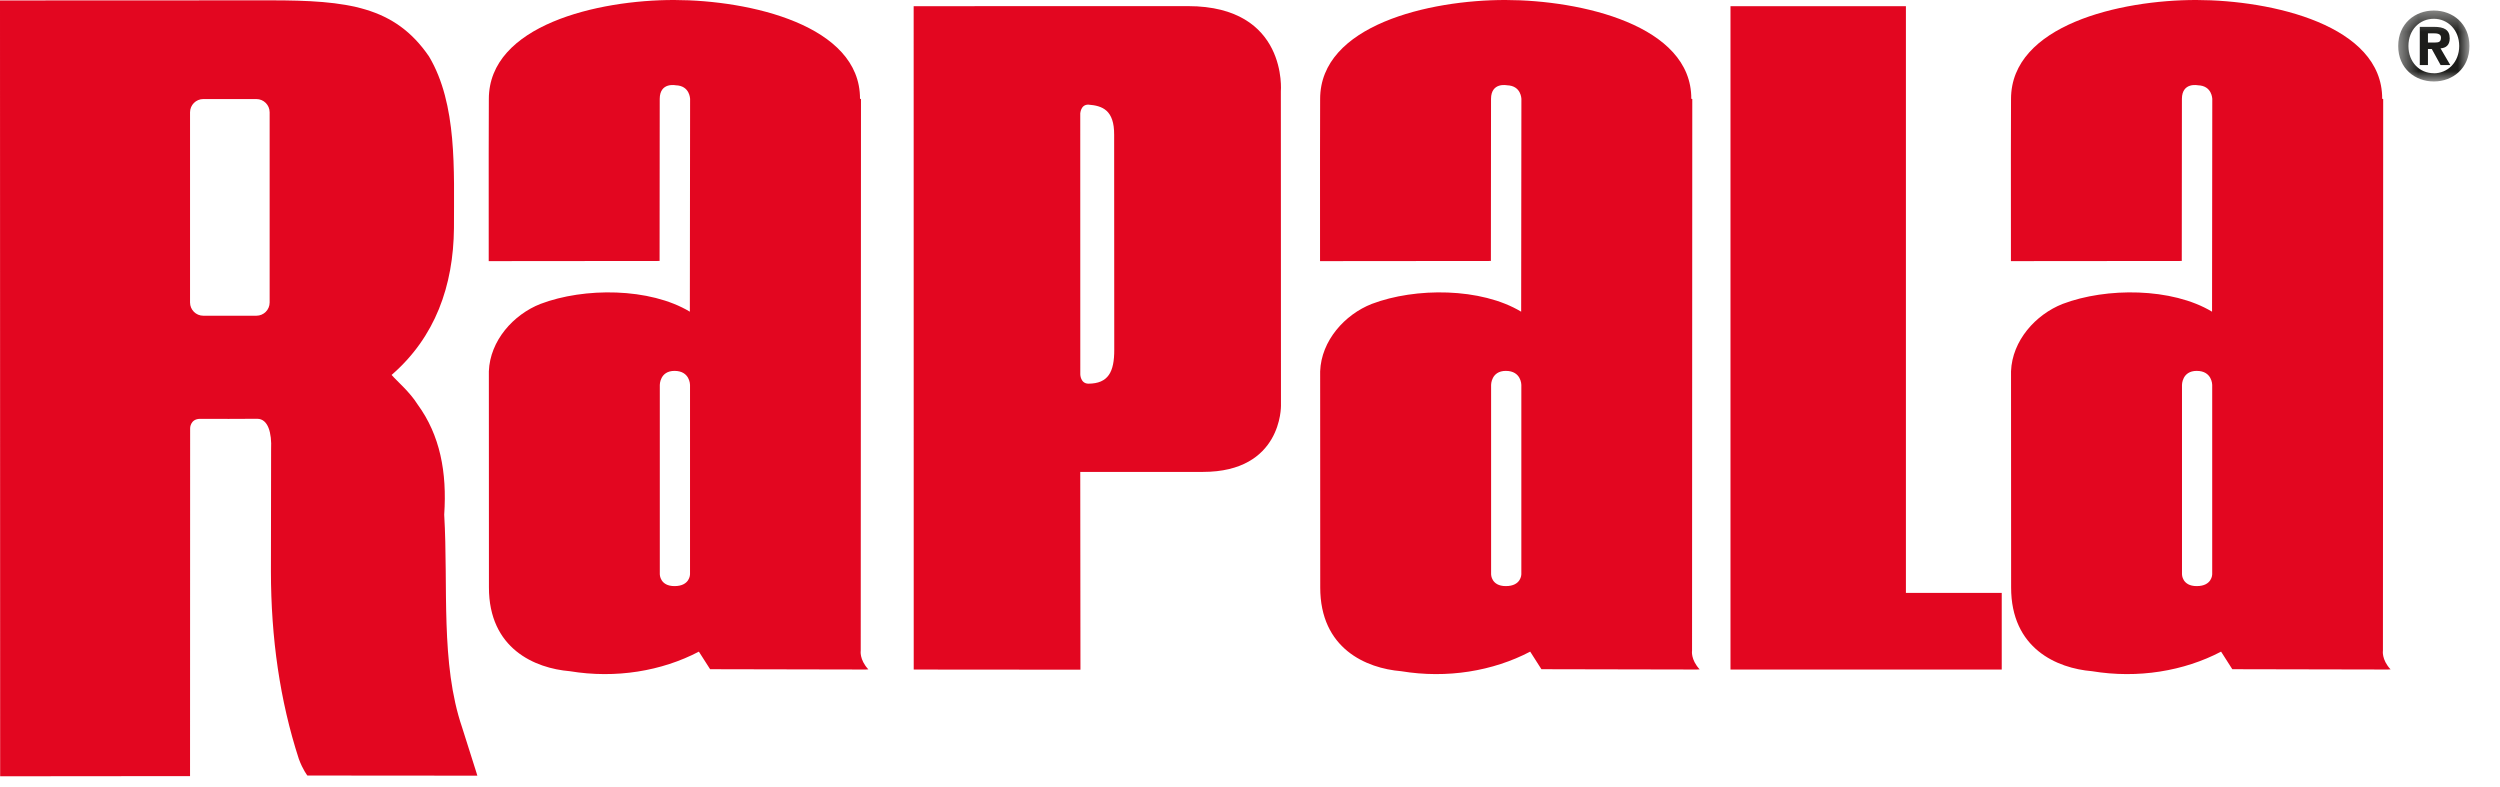
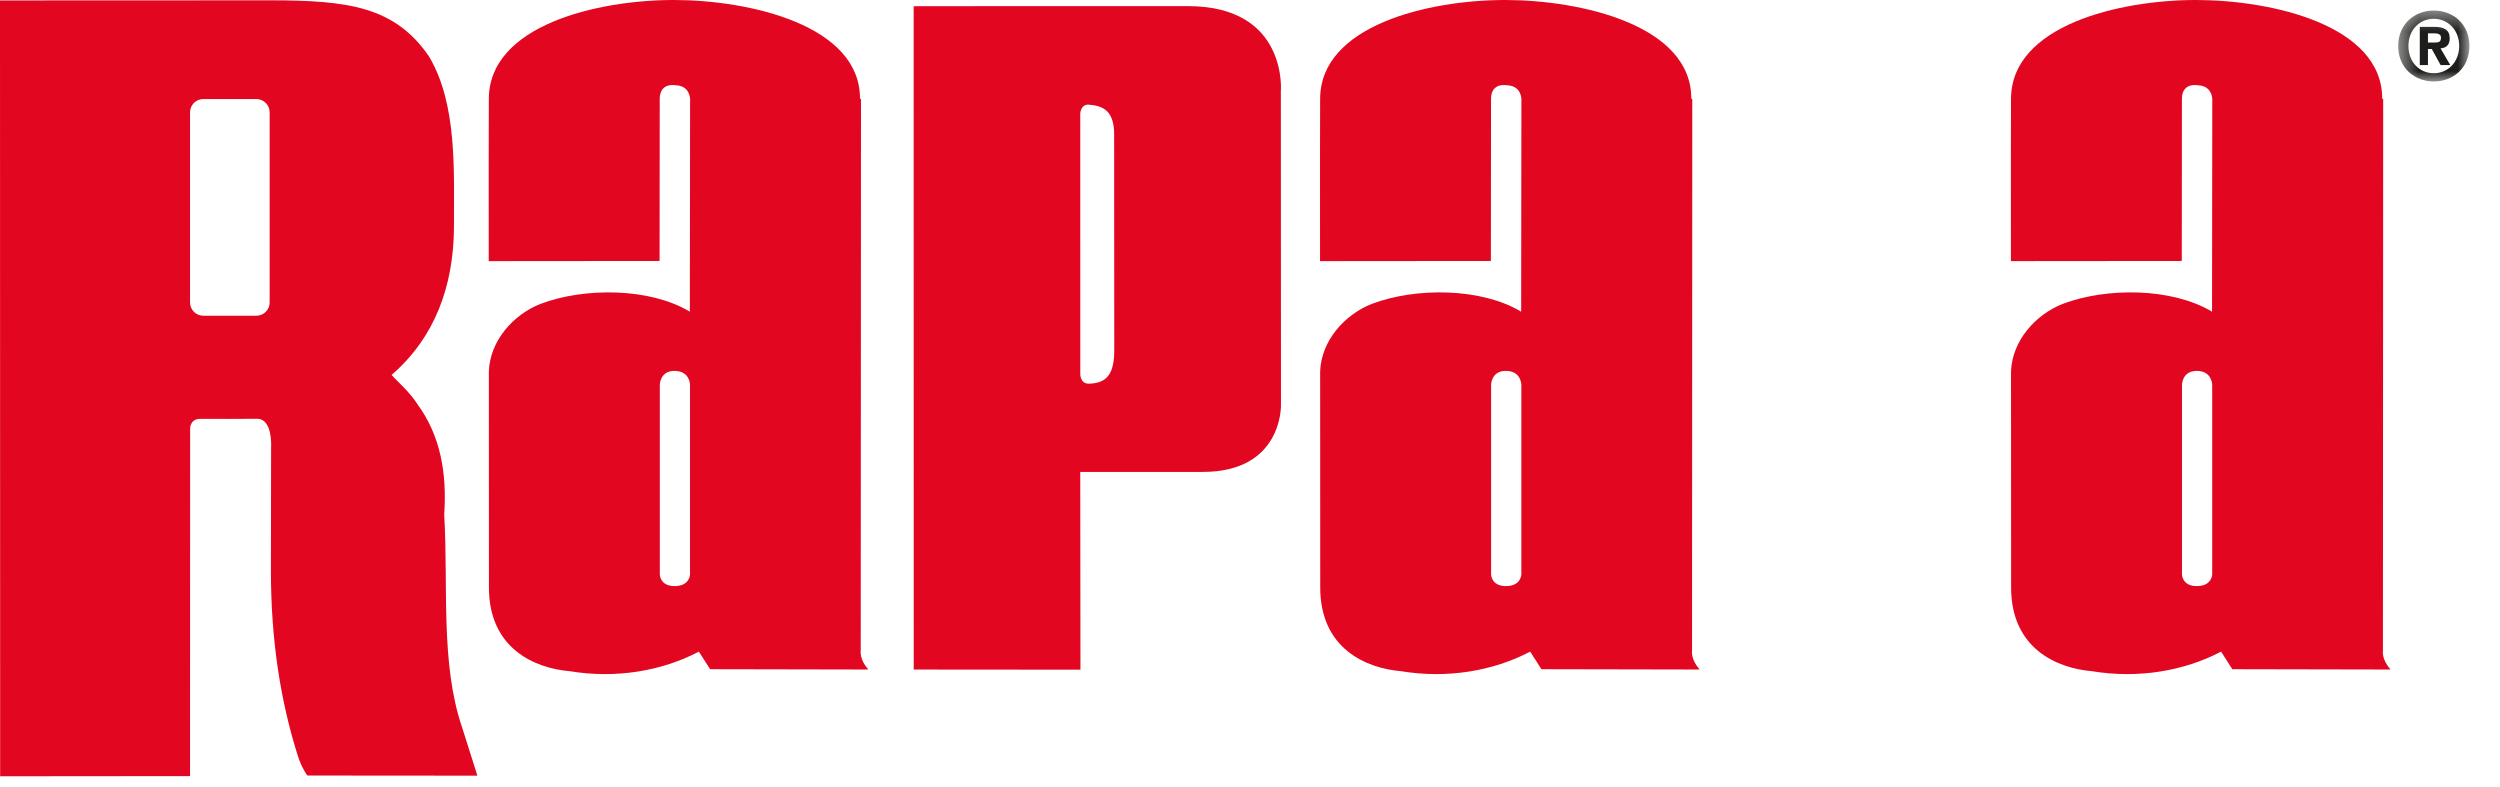
<svg xmlns="http://www.w3.org/2000/svg" xmlns:xlink="http://www.w3.org/1999/xlink" width="127px" height="40px" viewBox="0 0 127 40" version="1.1">
  <title>88721399-6F92-4CDC-B4AF-109239B6CC8B@2x</title>
  <defs>
    <polygon id="path-1" points="0.473 0.421 4.092 0.421 4.092 4.025 0.473 4.025" />
  </defs>
  <g id="Desktop" stroke="none" stroke-width="1" fill="none" fill-rule="evenodd">
    <g id="✅-PDP-US-out-of-stock" transform="translate(-32, -64)">
      <g id="Desktop/Header/Header-Rapala" transform="translate(0, 40)">
        <g id="Group-16" transform="translate(32, 24)">
          <path d="M33.518,19.552 L33.518,29.175 C33.518,29.175 33.518,29.774 34.266,29.774 C35.053,29.774 35.053,29.175 35.053,29.175 L35.053,19.552 C35.053,19.552 35.053,18.841 34.266,18.841 C33.518,18.841 33.518,19.552 33.518,19.552 M33.514,5.022 L33.507,13.257 L24.827,13.265 L24.826,7.808 C24.822,7.809 24.833,5.031 24.833,5.031 C24.831,1.28 30.373,-0.007 34.257,0 C38.086,0.007 43.702,1.28 43.688,5.017 L43.738,5.031 L43.725,33.049 C43.725,33.049 43.646,33.499 44.112,34.004 L43.966,34.012 L36.074,33.996 L35.503,33.103 C33.617,34.092 31.281,34.484 28.944,34.097 C27.177,33.949 24.831,32.956 24.838,29.833 L24.834,18.862 C24.892,17.305 26.081,15.978 27.458,15.438 C29.674,14.596 33.006,14.608 35.044,15.834 L35.057,5.017 C35.053,5.025 35.053,4.351 34.322,4.332 C34.322,4.332 33.518,4.164 33.514,5.022" id="Fill-1" fill="#E30620" />
          <path d="M75.748,19.552 L75.748,29.175 C75.748,29.175 75.748,29.774 76.497,29.774 C77.284,29.774 77.284,29.175 77.284,29.175 L77.284,19.552 C77.284,19.552 77.284,18.841 76.497,18.841 C75.748,18.841 75.748,19.552 75.748,19.552 M75.744,5.022 L75.737,13.257 L67.058,13.265 L67.057,7.808 C67.053,7.809 67.063,5.031 67.063,5.031 C67.061,1.28 72.603,-0.007 76.488,0 C80.316,0.007 85.933,1.28 85.918,5.017 L85.968,5.031 L85.956,33.049 C85.956,33.049 85.876,33.499 86.343,34.004 L86.197,34.012 L78.304,33.996 L77.734,33.103 C75.847,34.092 73.512,34.484 71.175,34.097 C69.408,33.949 67.061,32.956 67.068,29.833 L67.064,18.862 C67.122,17.305 68.312,15.978 69.688,15.438 C71.905,14.596 75.237,14.608 77.275,15.834 L77.287,5.017 C77.284,5.025 77.284,4.351 76.552,4.332 C76.552,4.332 75.748,4.164 75.744,5.022" id="Fill-3" fill="#E30620" />
          <path d="M56.604,17.768 L56.599,6.85 C56.607,5.594 56.008,5.37 55.286,5.315 C54.884,5.313 54.884,5.781 54.877,5.75 L54.879,19.02 C54.879,19.02 54.884,19.485 55.292,19.491 C56.307,19.485 56.607,18.886 56.604,17.768 L56.604,17.768 Z M60.354,0.311 C65.444,0.315 65.069,4.658 65.067,4.639 L65.073,20.62 C65.069,20.608 65.144,23.978 61.1,23.973 L54.877,23.973 L54.887,34.02 L46.417,34.013 L46.414,0.314 L60.354,0.311 Z" id="Fill-5" fill="#E30620" />
-           <polygon id="Fill-7" fill="#E30620" points="87.909 34.013 87.909 0.315 96.82 0.315 96.82 30.119 101.688 30.119 101.688 34.013" />
          <path d="M110.845,19.552 L110.845,29.175 C110.845,29.175 110.845,29.774 111.594,29.774 C112.38,29.774 112.38,29.175 112.38,29.175 L112.38,19.552 C112.38,19.552 112.38,18.841 111.594,18.841 C110.845,18.841 110.845,19.552 110.845,19.552 M110.841,5.022 L110.834,13.257 L102.155,13.265 L102.153,7.808 C102.15,7.809 102.16,5.031 102.16,5.031 C102.158,1.28 107.7,-0.007 111.585,0 C115.413,0.007 121.03,1.28 121.015,5.017 L121.066,5.031 L121.053,33.049 C121.053,33.049 120.973,33.499 121.44,34.004 L121.294,34.012 L113.401,33.996 L112.831,33.103 C110.945,34.092 108.609,34.484 106.272,34.097 C104.505,33.949 102.158,32.956 102.165,29.833 L102.16,18.862 C102.219,17.305 103.409,15.978 104.785,15.438 C107.002,14.596 110.334,14.608 112.372,15.834 L112.384,5.017 C112.38,5.025 112.38,4.351 111.649,4.332 C111.649,4.332 110.845,4.164 110.841,5.022" id="Fill-9" fill="#E30620" />
          <path d="M13.024,16.039 C13.396,16.039 13.698,15.738 13.698,15.366 L13.698,5.706 C13.698,5.334 13.396,5.032 13.024,5.032 L10.327,5.032 C9.956,5.032 9.654,5.334 9.654,5.706 L9.654,15.366 C9.654,15.738 9.956,16.039 10.327,16.039 L13.024,16.039 Z M24.249,39.404 L15.615,39.397 C15.615,39.397 15.382,39.105 15.18,38.552 C14.218,35.587 13.766,32.412 13.763,29.028 L13.772,22.82 C13.81,21.994 13.623,21.282 13.073,21.274 C13.062,21.282 10.178,21.282 10.16,21.277 C9.654,21.282 9.654,21.769 9.659,21.768 L9.654,39.426 L0.008,39.435 L0,0.023 L13.704,0.017 C17.667,0.015 20.054,0.326 21.795,2.87 C23.235,5.294 23.058,8.65 23.061,11.585 C23.034,14.521 22.108,17.128 19.893,19.047 C20.176,19.373 20.822,19.915 21.213,20.544 C22.353,22.1 22.713,23.987 22.566,26.143 C22.78,29.797 22.364,33.692 23.476,36.956 L24.197,39.232 L24.249,39.404 Z" id="Fill-11" fill="#E30620" />
          <g id="Group-15" transform="translate(121.356, 0.114)">
            <mask id="mask-2" fill="white">
              <use xlink:href="#path-1" />
            </mask>
            <g id="Clip-14" />
-             <path d="M2.284,0.84 C1.569,0.84 0.992,1.393 0.992,2.223 C0.992,3.053 1.569,3.61 2.284,3.606 L2.284,3.61 C2.98,3.61 3.572,3.053 3.572,2.223 C3.572,1.393 2.98,0.84 2.284,0.84 L2.284,0.84 Z M2.284,4.025 C1.326,4.025 0.473,3.363 0.473,2.223 C0.473,1.084 1.326,0.421 2.284,0.421 C3.238,0.421 4.092,1.084 4.092,2.223 C4.092,3.363 3.238,4.025 2.284,4.025 L2.284,4.025 Z M2.351,2.046 C2.537,2.046 2.646,2.008 2.646,1.794 C2.646,1.593 2.432,1.579 2.275,1.579 L1.984,1.579 L1.984,2.046 L2.351,2.046 Z M1.984,3.191 L1.569,3.191 L1.569,1.25 L2.294,1.25 C2.795,1.25 3.09,1.393 3.09,1.837 C3.09,2.195 2.88,2.324 2.623,2.343 L3.119,3.191 L2.627,3.191 L2.179,2.376 L1.984,2.376 L1.984,3.191 Z" id="Fill-13" fill="#1D1D1B" mask="url(#mask-2)" />
+             <path d="M2.284,0.84 C1.569,0.84 0.992,1.393 0.992,2.223 C0.992,3.053 1.569,3.61 2.284,3.606 C2.98,3.61 3.572,3.053 3.572,2.223 C3.572,1.393 2.98,0.84 2.284,0.84 L2.284,0.84 Z M2.284,4.025 C1.326,4.025 0.473,3.363 0.473,2.223 C0.473,1.084 1.326,0.421 2.284,0.421 C3.238,0.421 4.092,1.084 4.092,2.223 C4.092,3.363 3.238,4.025 2.284,4.025 L2.284,4.025 Z M2.351,2.046 C2.537,2.046 2.646,2.008 2.646,1.794 C2.646,1.593 2.432,1.579 2.275,1.579 L1.984,1.579 L1.984,2.046 L2.351,2.046 Z M1.984,3.191 L1.569,3.191 L1.569,1.25 L2.294,1.25 C2.795,1.25 3.09,1.393 3.09,1.837 C3.09,2.195 2.88,2.324 2.623,2.343 L3.119,3.191 L2.627,3.191 L2.179,2.376 L1.984,2.376 L1.984,3.191 Z" id="Fill-13" fill="#1D1D1B" mask="url(#mask-2)" />
          </g>
        </g>
      </g>
    </g>
  </g>
</svg>